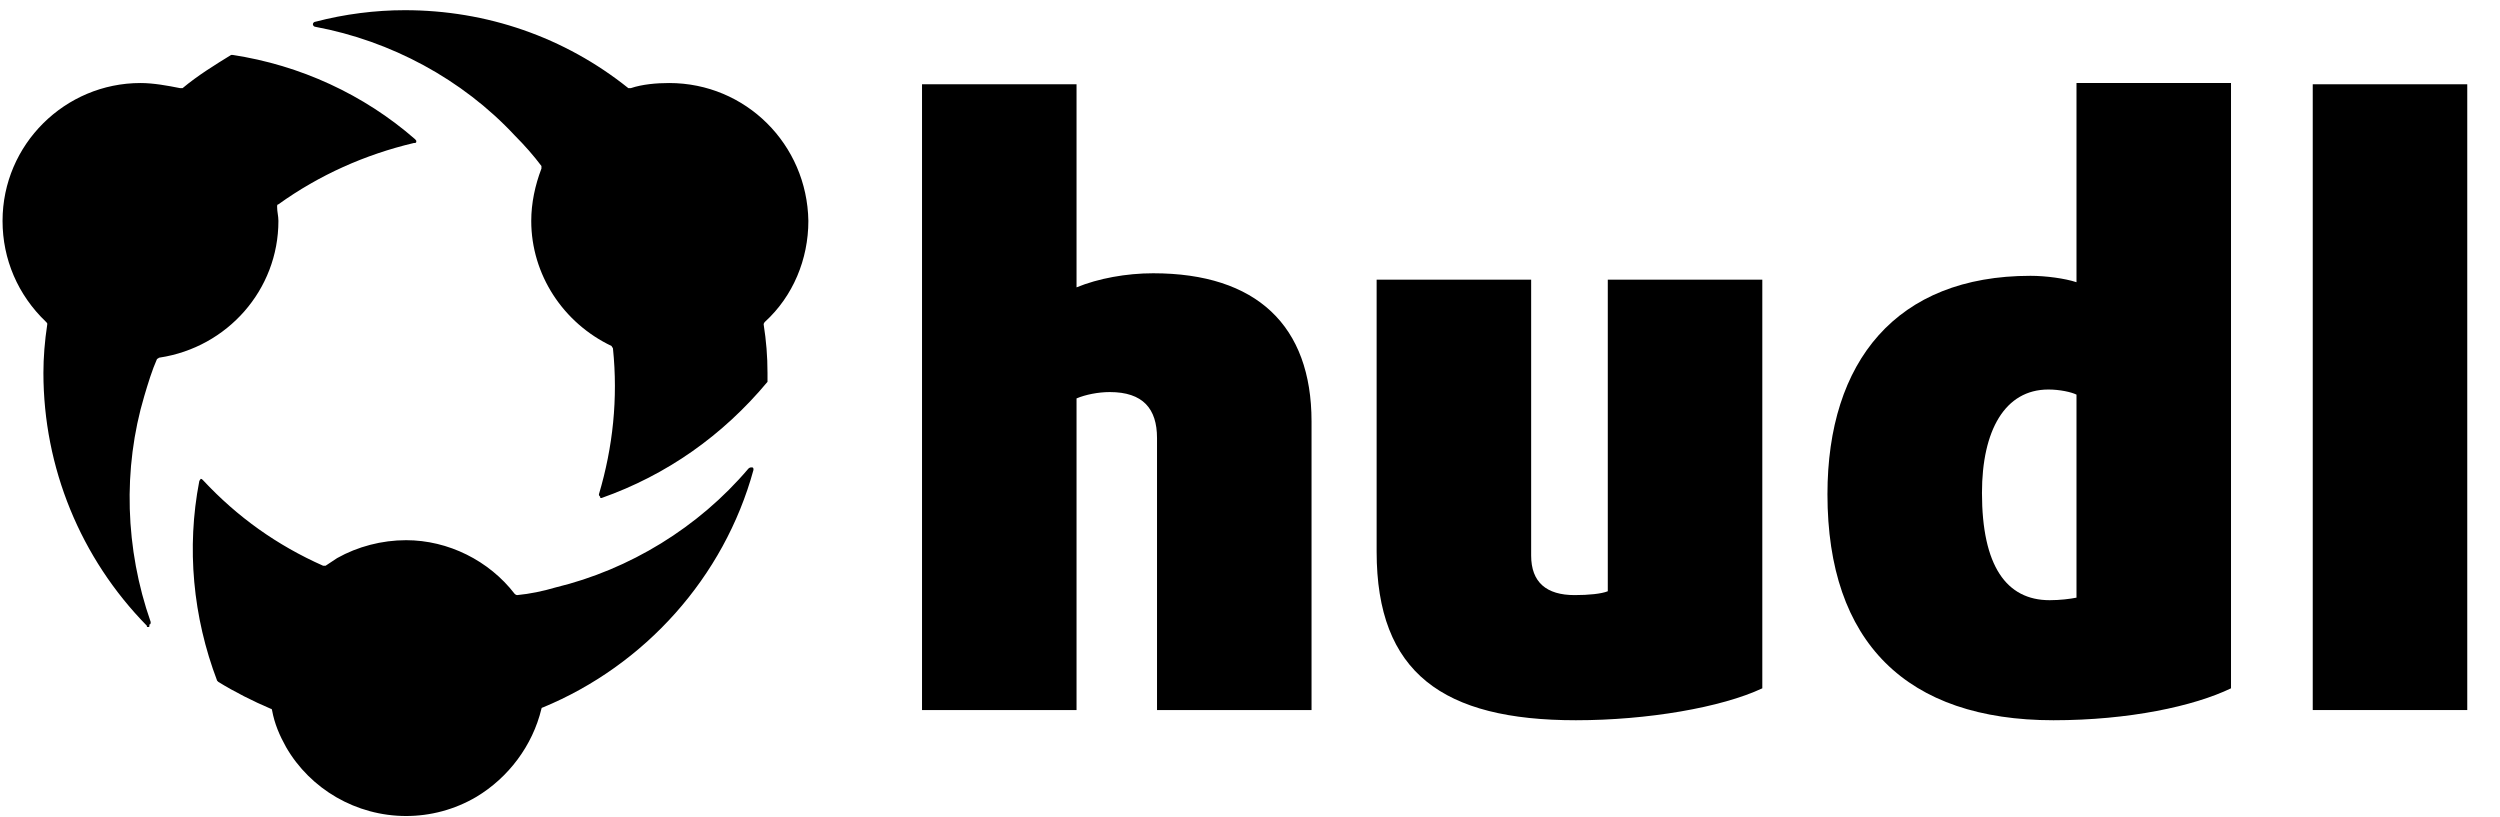
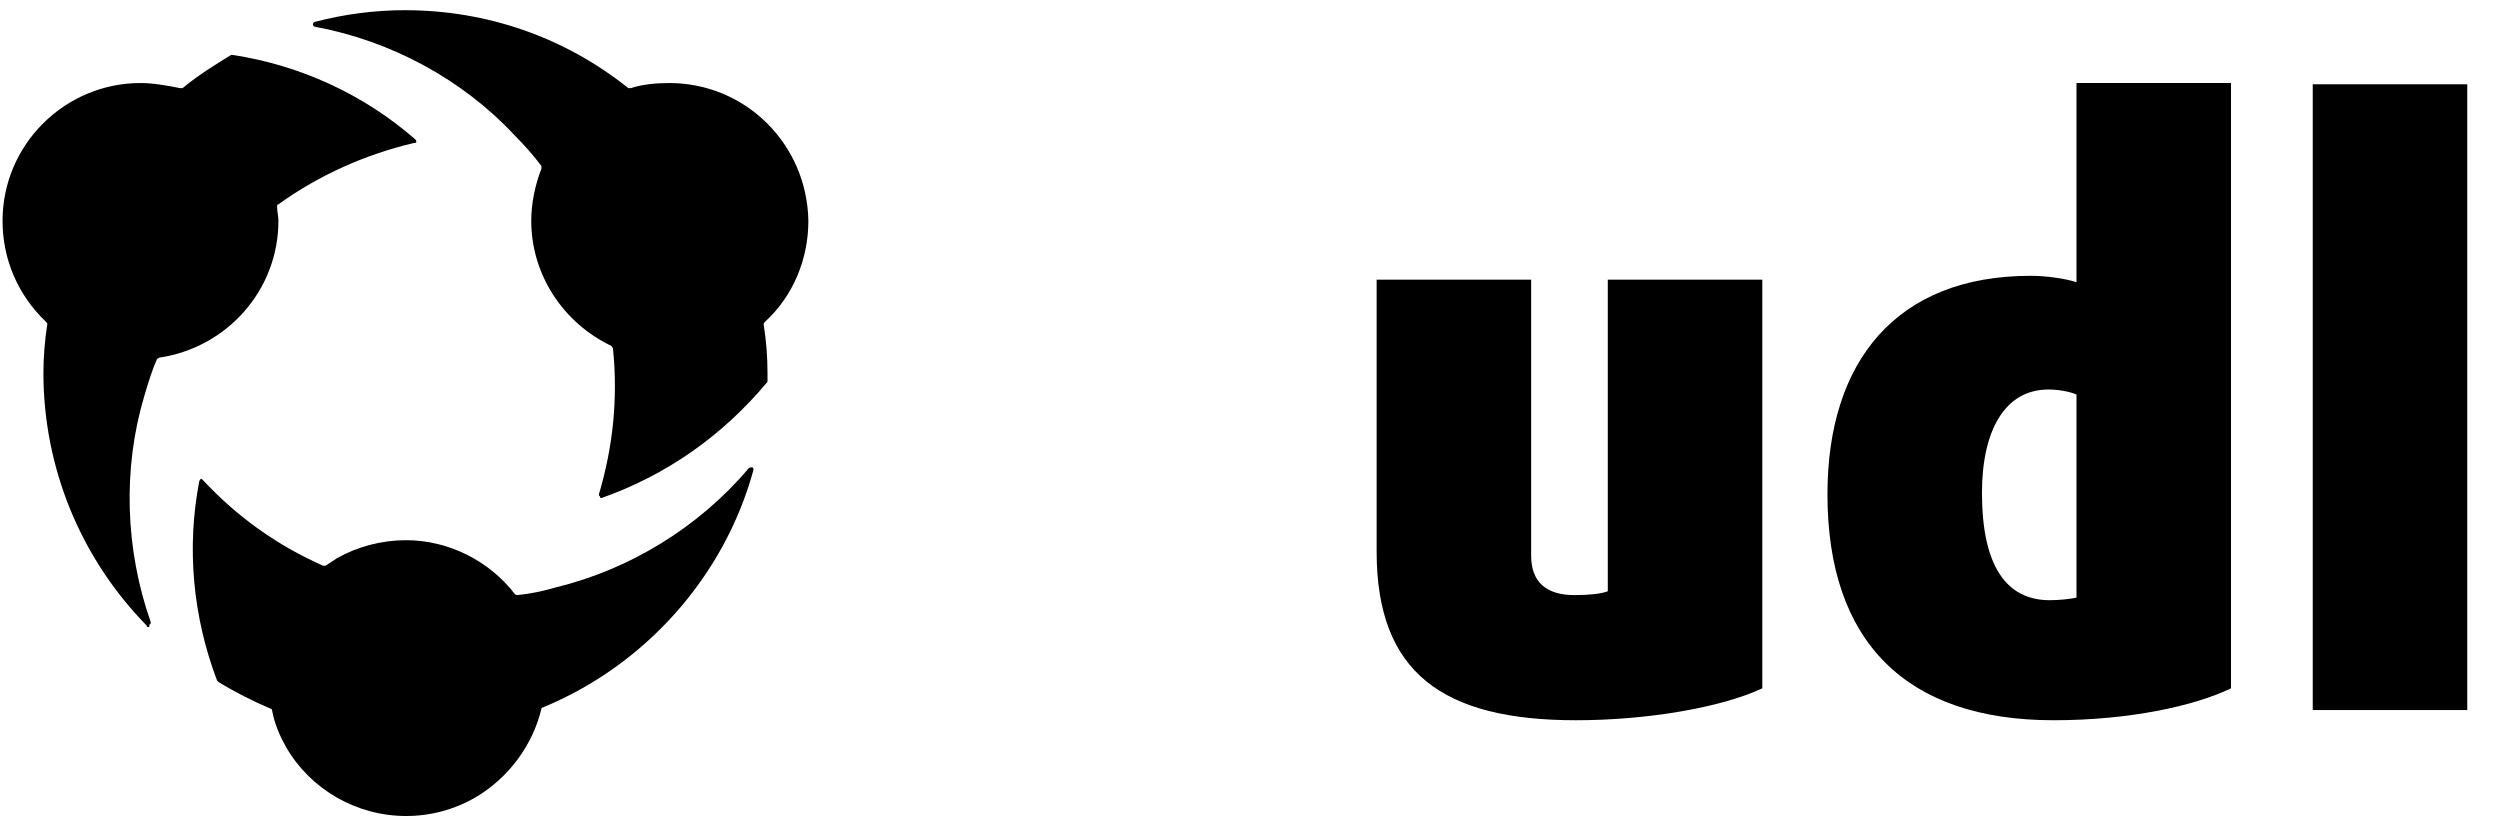
<svg xmlns="http://www.w3.org/2000/svg" x="0px" y="0px" viewBox="0 0 52 17" version="1.1">
  <g>
    <g>
      <path d="M8.447,16.973 C7.411,16.973 6.455,16.416 5.95,15.539 C5.817,15.3 5.711,15.061 5.658,14.769 C5.658,14.742 5.631,14.742 5.631,14.742 C5.259,14.583 4.888,14.397 4.542,14.184 L4.516,14.158 C4.011,12.83 3.878,11.395 4.144,10.014 C4.144,9.988 4.17,9.988 4.17,9.961 L4.17,9.961 C4.197,9.961 4.197,9.961 4.223,9.988 C4.941,10.758 5.764,11.342 6.72,11.767 L6.747,11.767 L6.773,11.767 C6.853,11.714 6.933,11.661 7.013,11.608 C7.438,11.369 7.942,11.236 8.447,11.236 C9.323,11.236 10.173,11.661 10.705,12.352 C10.705,12.352 10.731,12.378 10.758,12.378 L10.758,12.378 C11.023,12.352 11.289,12.298 11.555,12.219 C13.095,11.847 14.53,10.97 15.566,9.748 C15.566,9.748 15.592,9.722 15.619,9.722 L15.645,9.722 C15.672,9.722 15.672,9.748 15.672,9.775 C15.061,12.006 13.414,13.839 11.289,14.716 C11.262,14.716 11.262,14.742 11.262,14.742 C11.077,15.512 10.572,16.177 9.908,16.575 C9.456,16.841 8.952,16.973 8.447,16.973 L8.447,16.973 Z M3.081,13.042 C3.055,13.042 3.055,13.042 3.055,13.016 C1.673,11.608 0.903,9.722 0.903,7.756 C0.903,7.438 0.93,7.092 0.983,6.747 C0.983,6.72 0.983,6.72 0.956,6.694 C0.372,6.136 0.053,5.392 0.053,4.595 C0.053,3.002 1.355,1.727 2.922,1.727 C3.188,1.727 3.48,1.78 3.745,1.833 L3.772,1.833 L3.798,1.833 C4.117,1.567 4.463,1.355 4.808,1.142 L4.834,1.142 C6.242,1.355 7.57,1.966 8.633,2.895 C8.659,2.922 8.659,2.922 8.659,2.948 C8.659,2.975 8.633,2.975 8.606,2.975 C7.597,3.214 6.641,3.639 5.791,4.25 C5.764,4.25 5.764,4.277 5.764,4.303 C5.764,4.409 5.791,4.489 5.791,4.595 C5.791,6.03 4.728,7.225 3.32,7.438 C3.294,7.438 3.294,7.464 3.267,7.464 C3.161,7.703 3.081,7.969 3.002,8.234 C2.55,9.748 2.603,11.422 3.134,12.936 C3.134,12.963 3.134,12.989 3.108,12.989 C3.108,13.042 3.108,13.042 3.081,13.042 L3.081,13.042 Z M12.511,10.359 C12.484,10.359 12.484,10.359 12.484,10.333 C12.458,10.306 12.458,10.306 12.458,10.28 C12.75,9.297 12.856,8.287 12.75,7.252 C12.75,7.225 12.723,7.225 12.723,7.198 C11.714,6.72 11.05,5.711 11.05,4.595 C11.05,4.223 11.13,3.852 11.262,3.506 L11.262,3.453 C11.103,3.241 10.917,3.028 10.705,2.816 C9.616,1.647 8.128,0.85 6.561,0.558 C6.534,0.558 6.508,0.531 6.508,0.505 C6.508,0.478 6.534,0.452 6.561,0.452 C7.172,0.292 7.809,0.212 8.42,0.212 C10.12,0.212 11.741,0.77 13.069,1.833 L13.095,1.833 L13.122,1.833 C13.361,1.753 13.653,1.727 13.919,1.727 C15.512,1.727 16.788,3.002 16.814,4.595 C16.814,5.392 16.495,6.162 15.911,6.694 C15.911,6.694 15.884,6.72 15.884,6.747 C15.938,7.092 15.964,7.411 15.964,7.756 L15.964,7.862 L15.964,7.916 L15.964,7.942 C15.034,9.058 13.866,9.881 12.511,10.359 L12.511,10.359 L12.511,10.359 Z" />
-       <path d="M24.066,14.769 L24.066,9.111 C24.066,8.5 23.773,8.155 23.083,8.155 C22.844,8.155 22.578,8.208 22.392,8.287 L22.392,14.769 L19.178,14.769 L19.178,1.753 L22.392,1.753 L22.392,5.977 C22.844,5.791 23.428,5.684 23.986,5.684 C26.137,5.684 27.28,6.773 27.28,8.766 L27.28,14.769 L24.066,14.769 L24.066,14.769 Z" />
      <path d="M32.778,14.981 C30.016,14.981 28.634,13.998 28.634,11.475 L28.634,5.817 L31.848,5.817 L31.848,11.555 C31.848,12.113 32.167,12.378 32.752,12.378 C33.044,12.378 33.309,12.352 33.442,12.298 L33.442,5.817 L36.656,5.817 L36.656,14.317 C35.806,14.716 34.266,14.981 32.778,14.981 L32.778,14.981 Z" />
      <path d="M42.712,14.981 C39.658,14.981 38.011,13.361 38.011,10.28 C38.011,7.517 39.445,5.737 42.234,5.737 C42.553,5.737 42.952,5.791 43.191,5.87 L43.191,1.727 L46.405,1.727 L46.405,14.317 C45.634,14.689 44.28,14.981 42.712,14.981 L42.712,14.981 Z M43.191,8.208 C43.084,8.155 42.845,8.102 42.606,8.102 C41.703,8.102 41.225,8.952 41.225,10.253 C41.225,11.767 41.73,12.484 42.633,12.484 C42.845,12.484 43.058,12.458 43.191,12.431 L43.191,8.208 L43.191,8.208 Z" />
      <path d="M48.105,14.769 L48.105,1.753 L51.319,1.753 L51.319,14.769 L48.105,14.769 L48.105,14.769 Z" />
    </g>
  </g>
</svg>